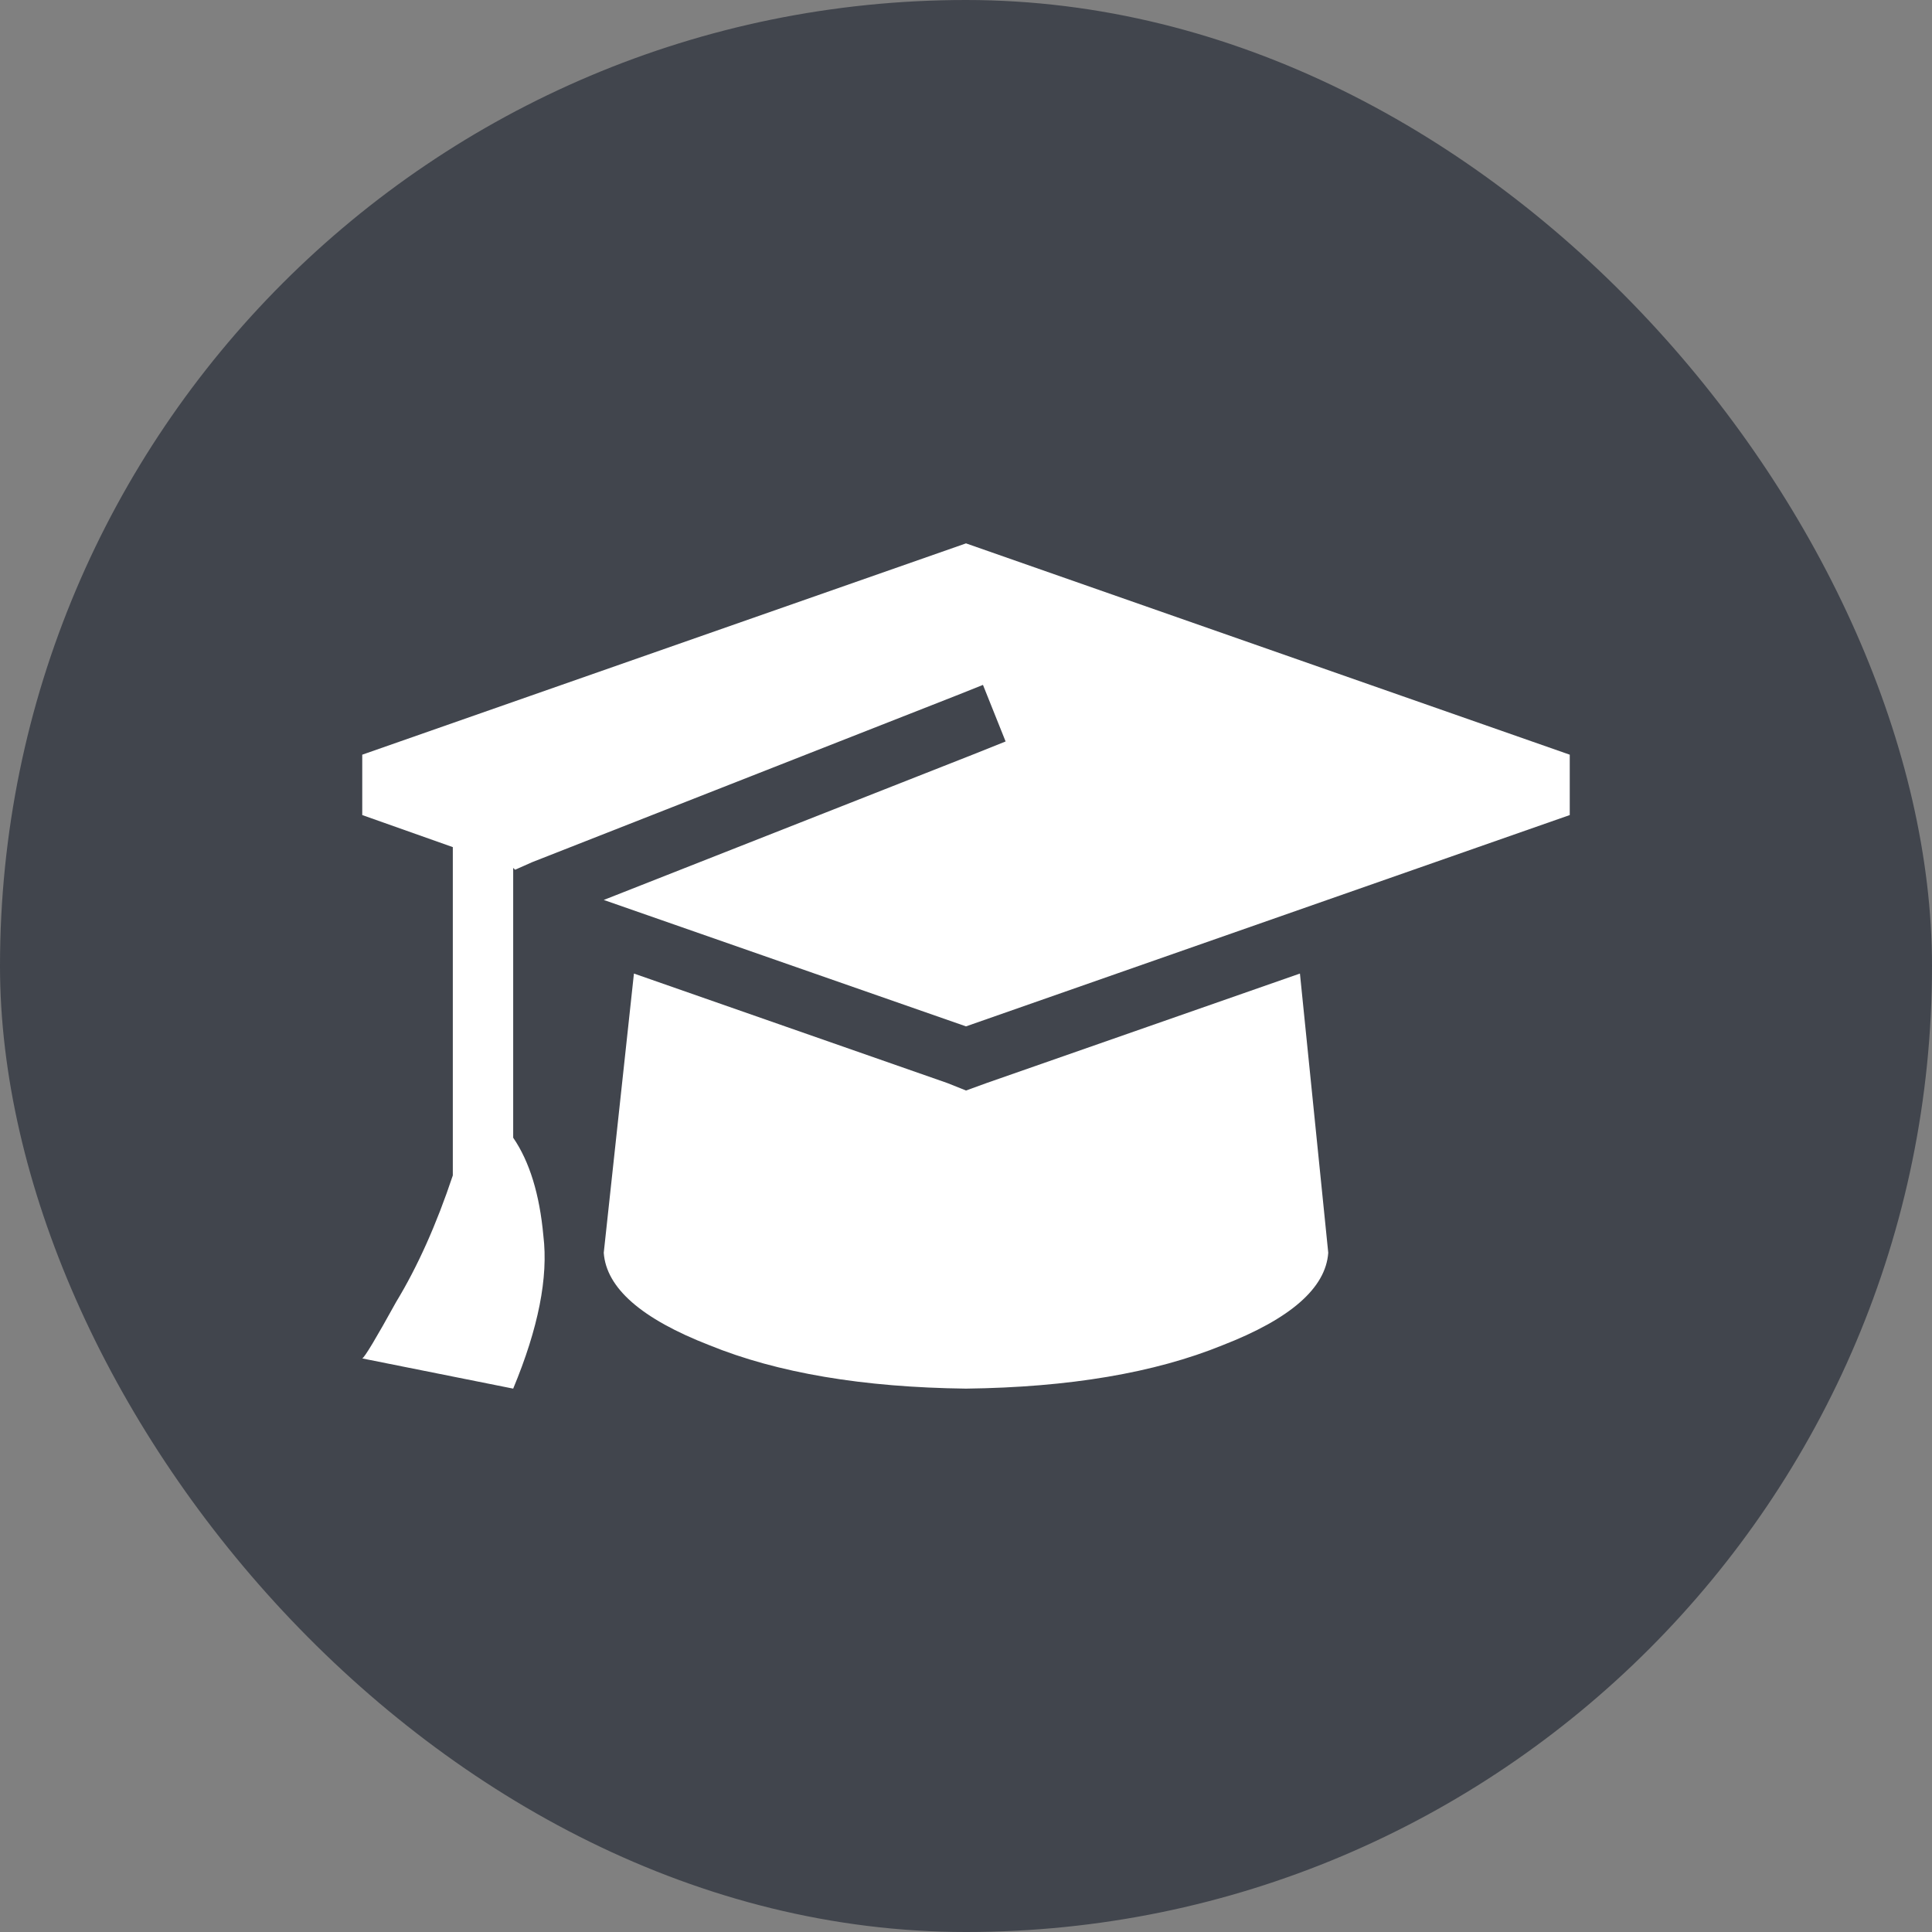
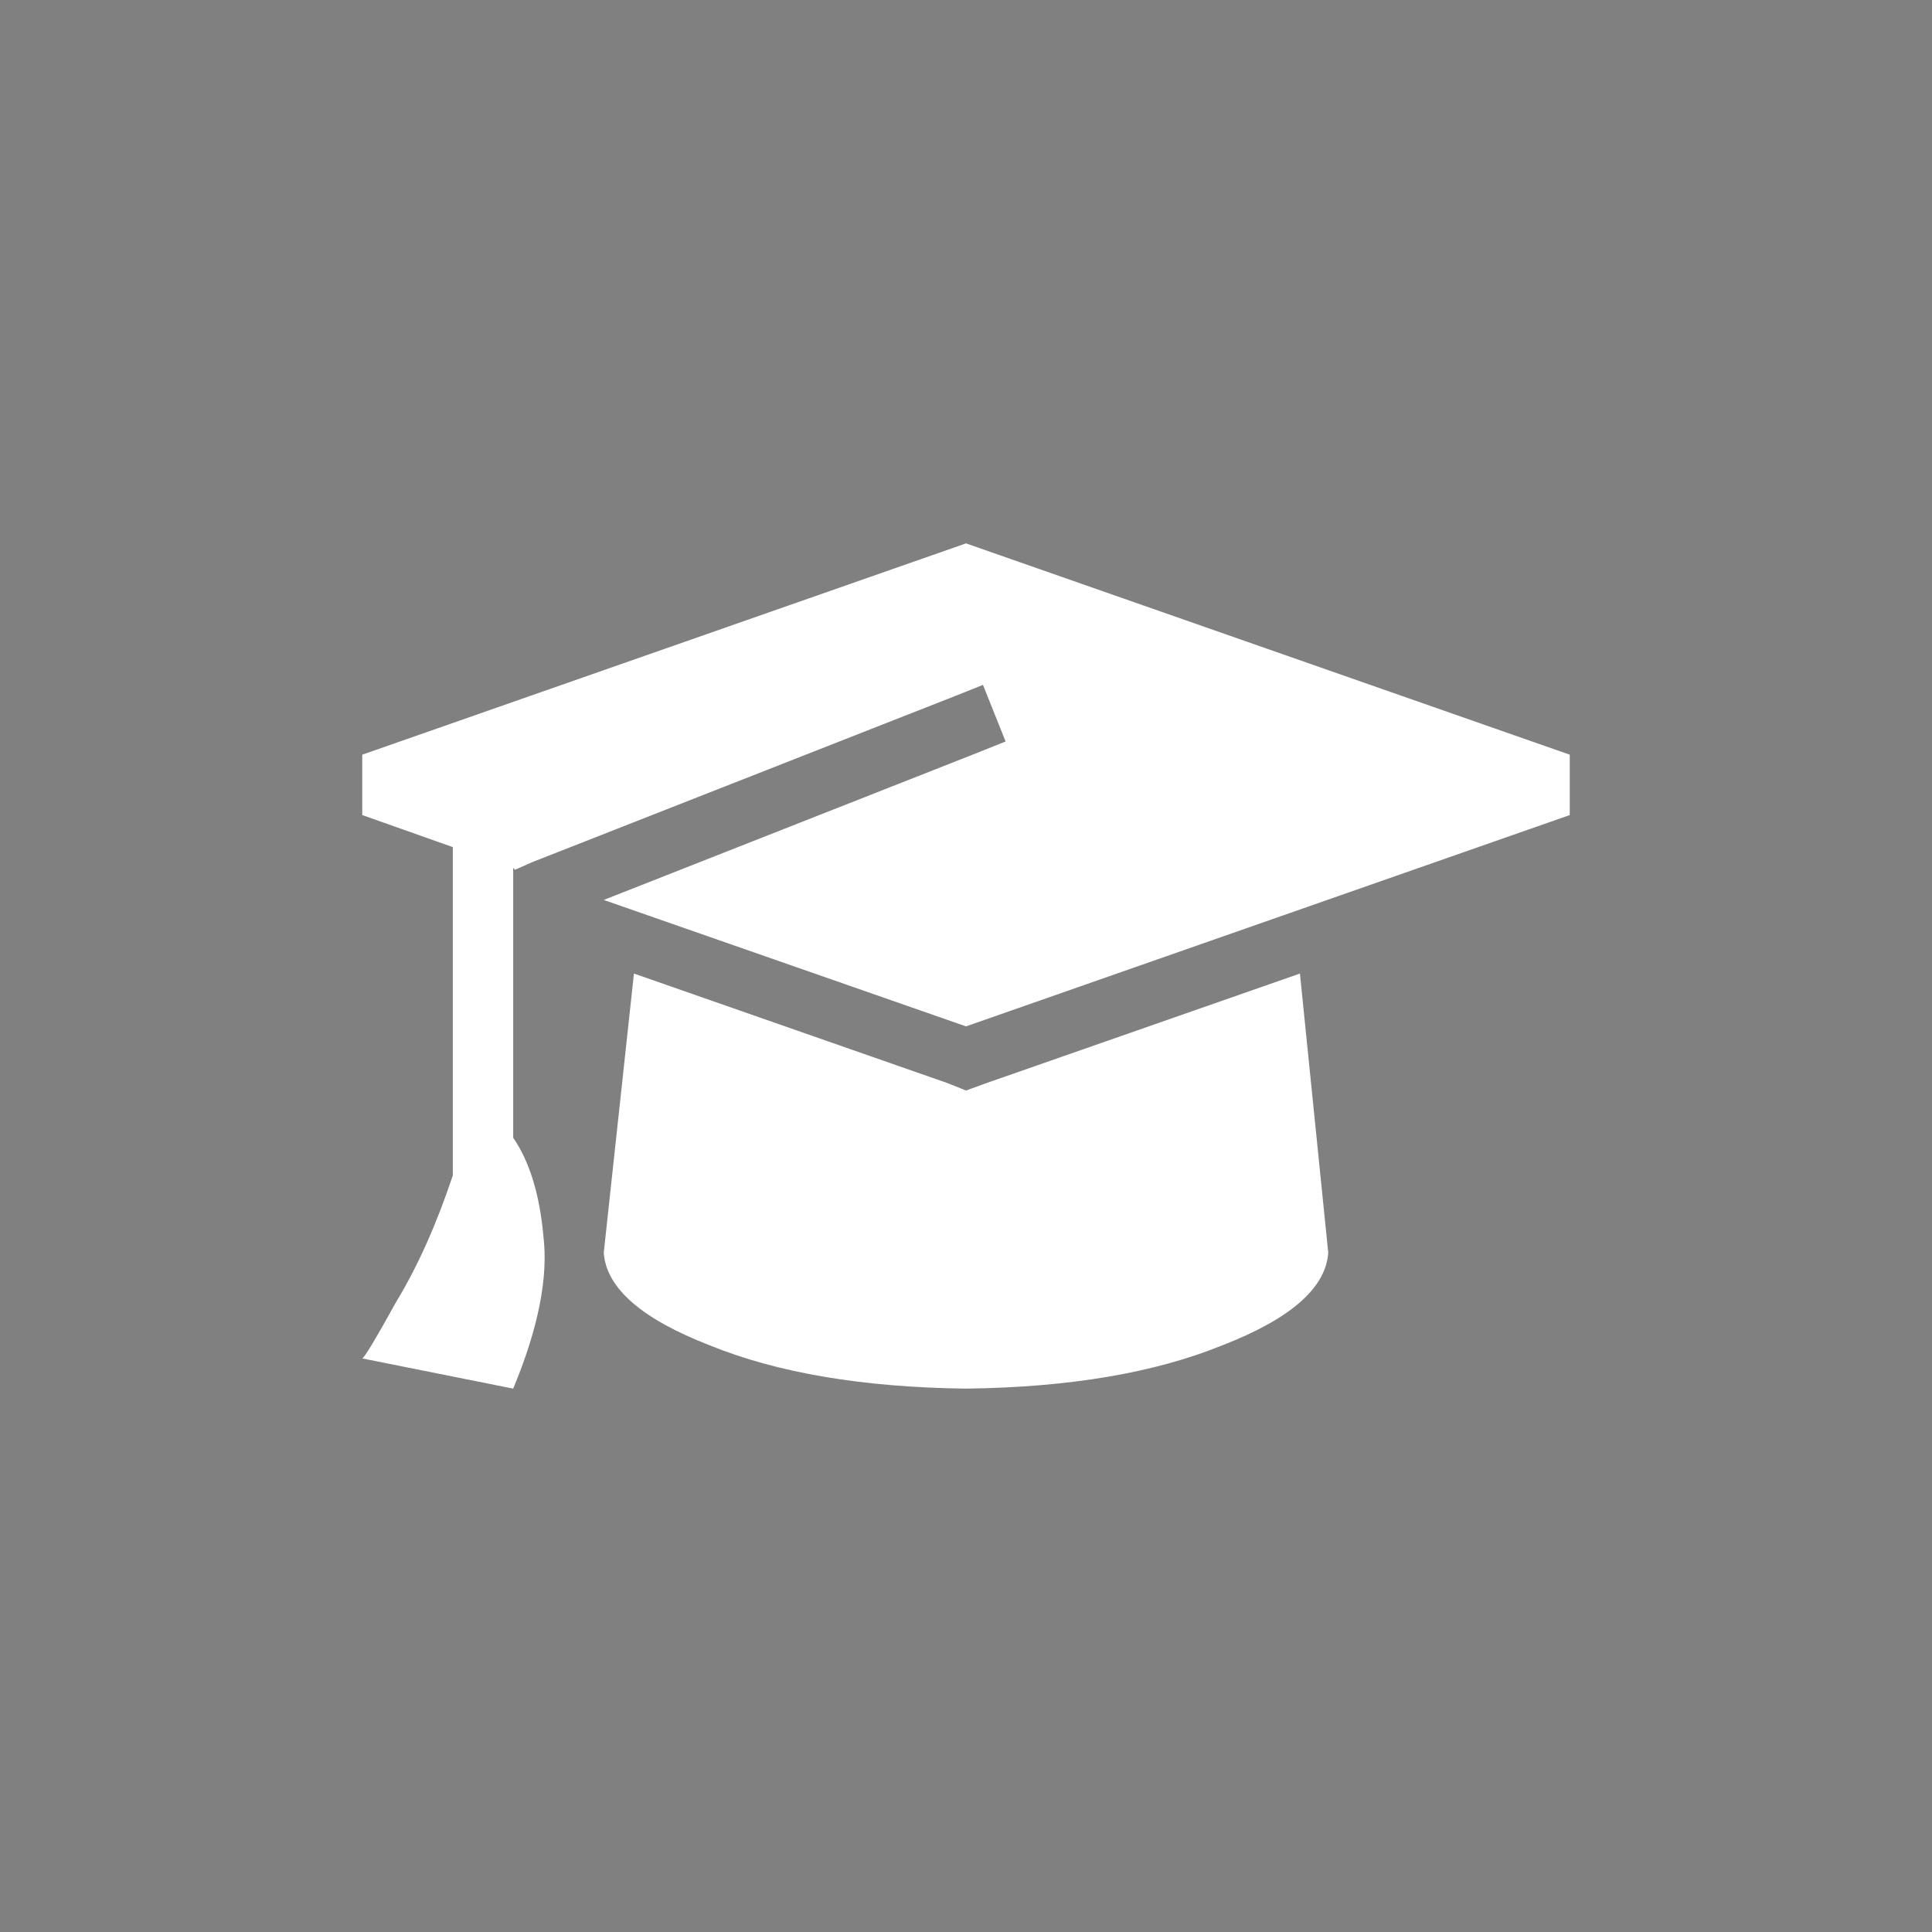
<svg xmlns="http://www.w3.org/2000/svg" width="64" height="64" viewBox="0 0 64 64" fill="none">
  <rect x="0" y="0" width="64" height="64" fill="#808080" stroke="none" />
-   <rect width="64" height="64" rx="32" fill="#41454D" />
-   <path d="M52 27L32 34L20 29.812L32.375 24.938L33.312 24.562L32.562 22.688L31.625 23.062L17.625 28.562L17.062 28.812L17 28.75V37.688C17.542 38.479 17.875 39.562 18 40.938C18.167 42.312 17.833 44 17 46L12 45C12.083 44.958 12.458 44.333 13.125 43.125C13.833 41.958 14.458 40.562 15 38.938V28.062L12 27L12 25L32 18L52 25V27ZM21 32.25L31.375 35.875L32 36.125L32.688 35.875L43.062 32.25L44 41.5C43.917 42.667 42.75 43.688 40.5 44.562C38.25 45.479 35.417 45.958 32 46C28.583 45.958 25.75 45.479 23.5 44.562C21.25 43.688 20.083 42.667 20 41.5L21 32.25Z" fill="white" />
+   <path d="M52 27L32 34L20 29.812L32.375 24.938L33.312 24.562L32.562 22.688L31.625 23.062L17.625 28.562L17.062 28.812L17 28.75V37.688C17.542 38.479 17.875 39.562 18 40.938C18.167 42.312 17.833 44 17 46L12 45C12.083 44.958 12.458 44.333 13.125 43.125C13.833 41.958 14.458 40.562 15 38.938V28.062L12 27L12 25L32 18L52 25ZM21 32.25L31.375 35.875L32 36.125L32.688 35.875L43.062 32.25L44 41.5C43.917 42.667 42.75 43.688 40.5 44.562C38.25 45.479 35.417 45.958 32 46C28.583 45.958 25.75 45.479 23.5 44.562C21.25 43.688 20.083 42.667 20 41.5L21 32.25Z" fill="white" />
</svg>